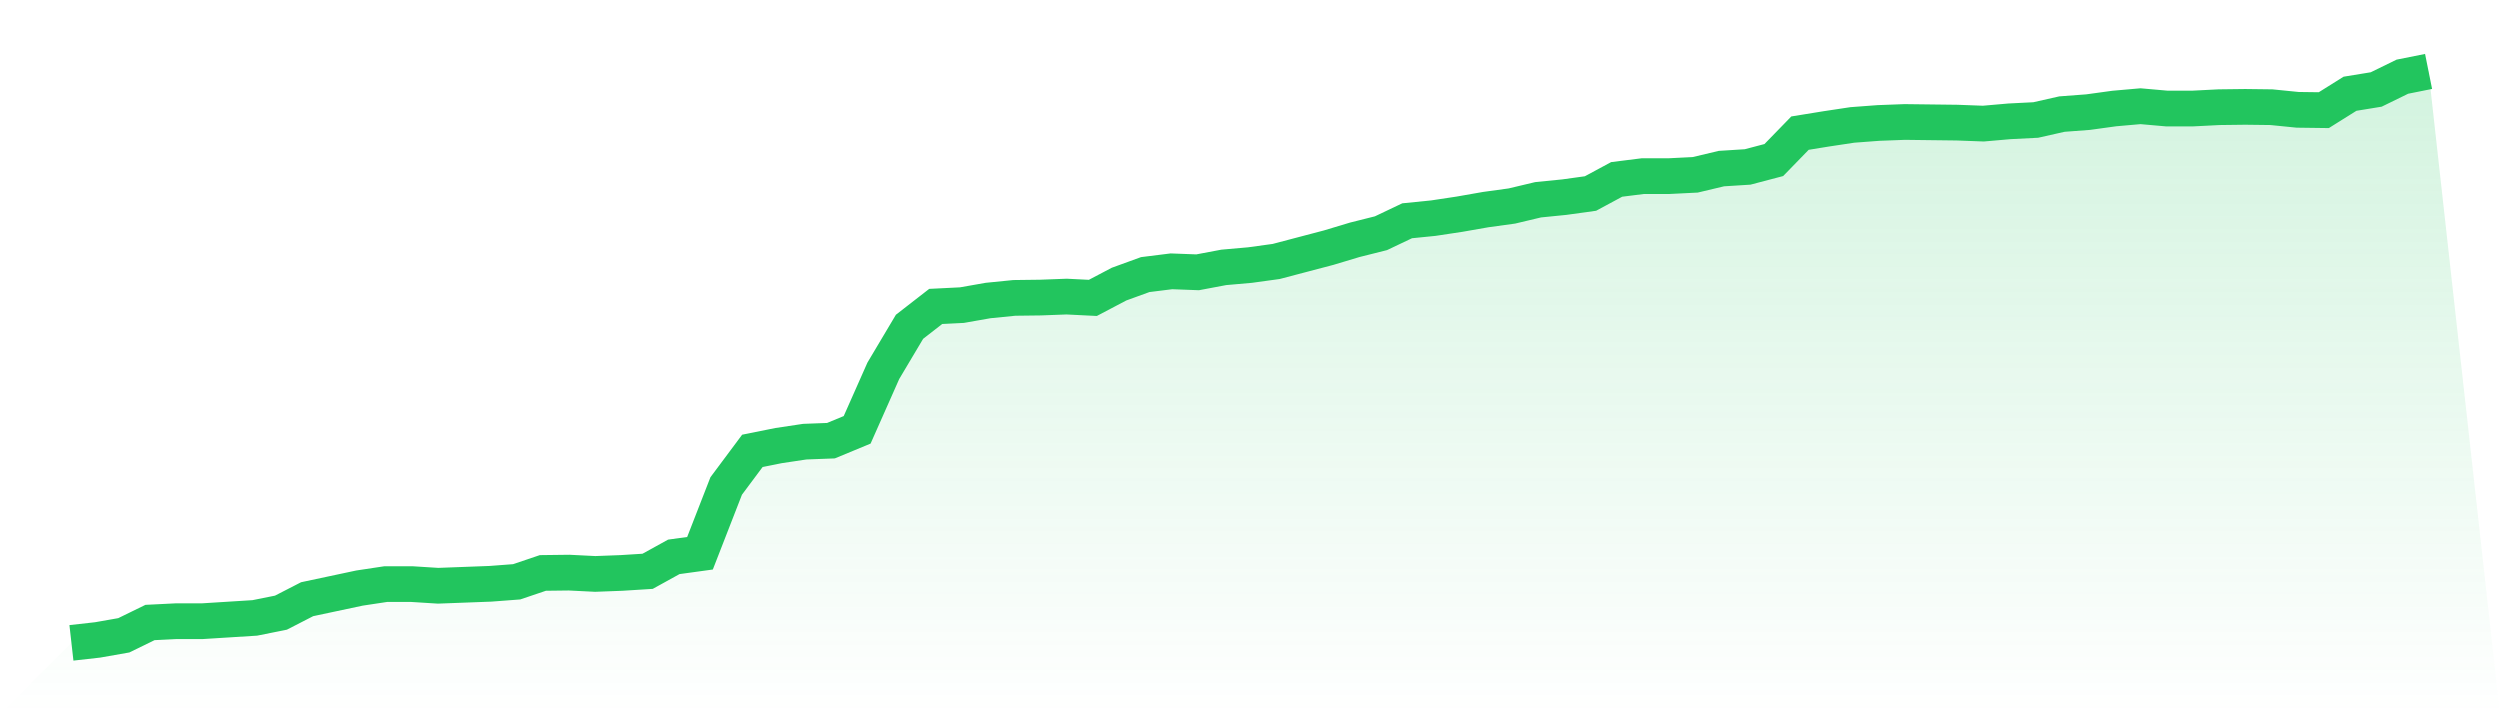
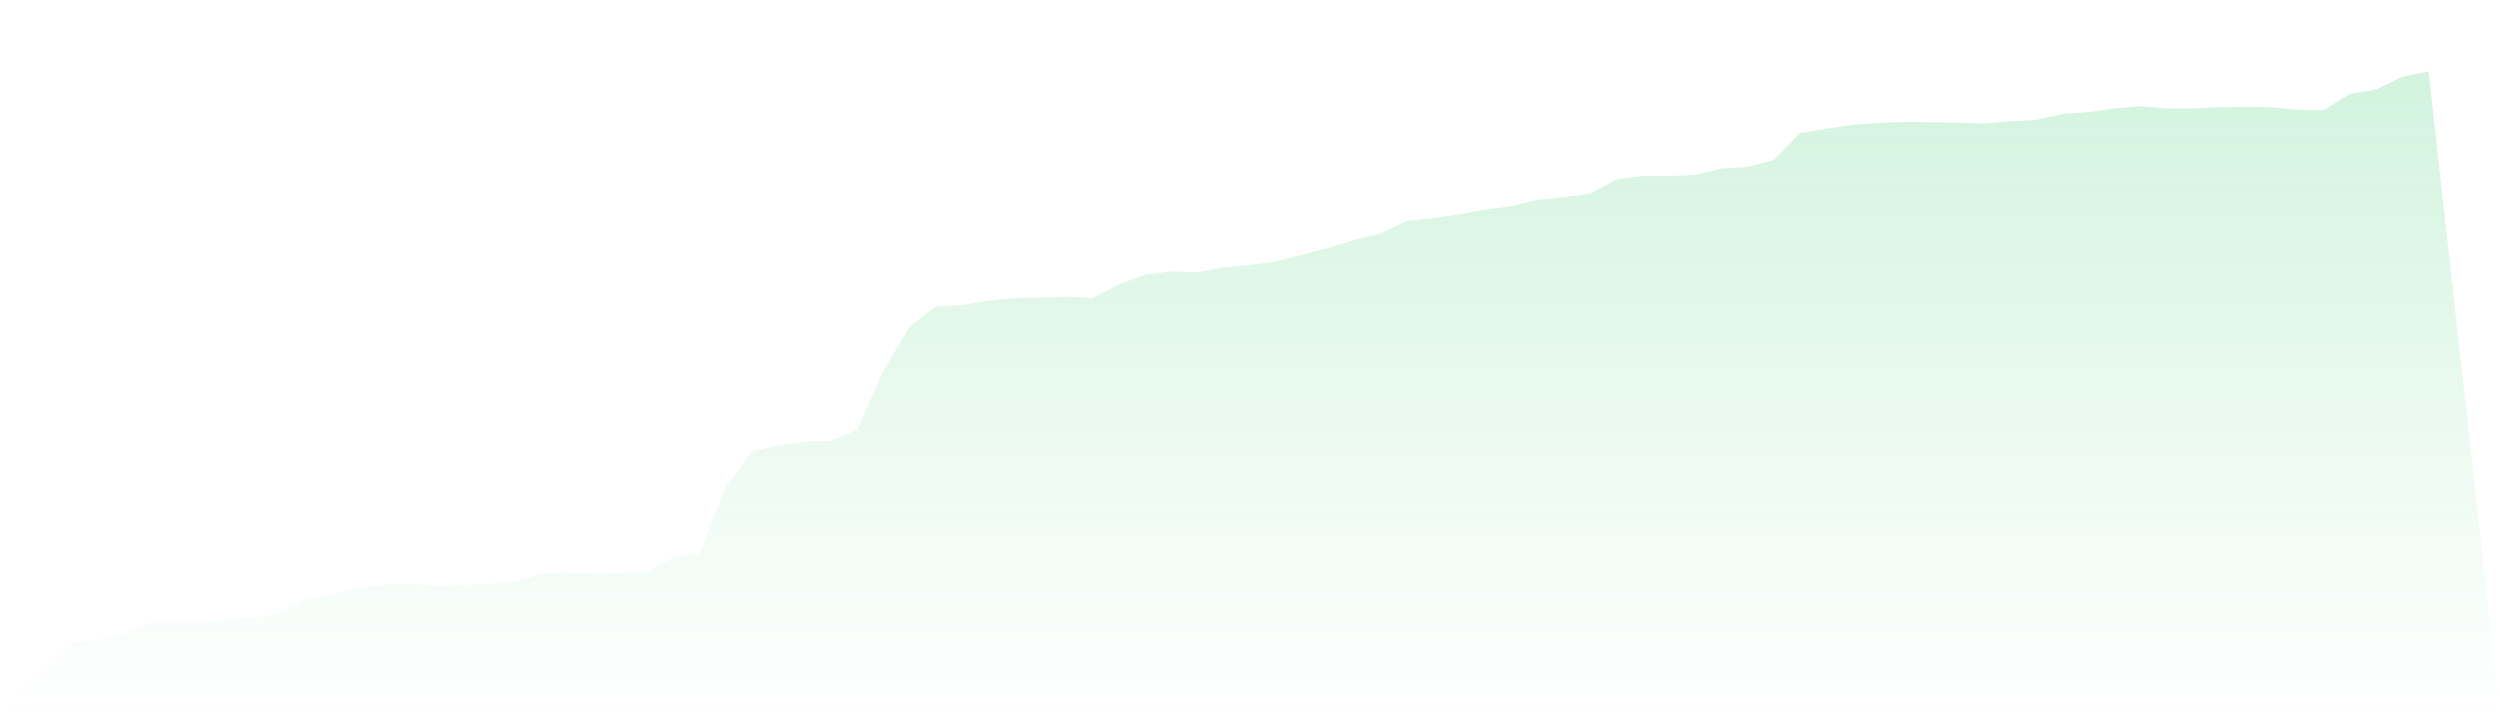
<svg xmlns="http://www.w3.org/2000/svg" viewBox="0 0 140 40">
  <defs>
    <linearGradient id="gradient" x1="0" x2="0" y1="0" y2="1">
      <stop offset="0%" stop-color="#22c55e" stop-opacity="0.2" />
      <stop offset="100%" stop-color="#22c55e" stop-opacity="0" />
    </linearGradient>
  </defs>
  <path d="M4,36 L4,36 L5.467,35.835 L6.933,35.577 L8.4,34.86 L9.867,34.787 L11.333,34.787 L12.8,34.695 L14.267,34.603 L15.733,34.309 L17.2,33.555 L18.667,33.243 L20.133,32.931 L21.6,32.71 L23.067,32.71 L24.533,32.802 L26,32.747 L27.467,32.692 L28.933,32.581 L30.4,32.085 L31.867,32.067 L33.333,32.14 L34.8,32.085 L36.267,31.993 L37.733,31.184 L39.2,30.982 L40.667,27.214 L42.133,25.248 L43.6,24.953 L45.067,24.733 L46.533,24.678 L48,24.071 L49.467,20.763 L50.933,18.3 L52.4,17.16 L53.867,17.087 L55.333,16.829 L56.8,16.682 L58.267,16.664 L59.733,16.609 L61.2,16.682 L62.667,15.91 L64.133,15.377 L65.6,15.194 L67.067,15.249 L68.533,14.973 L70,14.844 L71.467,14.642 L72.933,14.256 L74.4,13.87 L75.867,13.429 L77.333,13.061 L78.8,12.363 L80.267,12.216 L81.733,11.995 L83.2,11.738 L84.667,11.536 L86.133,11.187 L87.6,11.04 L89.067,10.837 L90.533,10.047 L92,9.863 L93.467,9.863 L94.933,9.79 L96.4,9.441 L97.867,9.349 L99.333,8.963 L100.8,7.455 L102.267,7.217 L103.733,6.996 L105.2,6.886 L106.667,6.831 L108.133,6.849 L109.6,6.867 L111.067,6.922 L112.533,6.794 L114,6.72 L115.467,6.389 L116.933,6.279 L118.4,6.077 L119.867,5.948 L121.333,6.077 L122.8,6.077 L124.267,6.003 L125.733,5.985 L127.2,6.003 L128.667,6.15 L130.133,6.169 L131.6,5.25 L133.067,5.011 L134.533,4.294 L136,4 L140,40 L0,40 z" fill="url(#gradient)" />
-   <path d="M4,36 L4,36 L5.467,35.835 L6.933,35.577 L8.4,34.86 L9.867,34.787 L11.333,34.787 L12.8,34.695 L14.267,34.603 L15.733,34.309 L17.2,33.555 L18.667,33.243 L20.133,32.931 L21.6,32.71 L23.067,32.71 L24.533,32.802 L26,32.747 L27.467,32.692 L28.933,32.581 L30.4,32.085 L31.867,32.067 L33.333,32.14 L34.8,32.085 L36.267,31.993 L37.733,31.184 L39.2,30.982 L40.667,27.214 L42.133,25.248 L43.6,24.953 L45.067,24.733 L46.533,24.678 L48,24.071 L49.467,20.763 L50.933,18.3 L52.4,17.16 L53.867,17.087 L55.333,16.829 L56.8,16.682 L58.267,16.664 L59.733,16.609 L61.2,16.682 L62.667,15.91 L64.133,15.377 L65.6,15.194 L67.067,15.249 L68.533,14.973 L70,14.844 L71.467,14.642 L72.933,14.256 L74.4,13.87 L75.867,13.429 L77.333,13.061 L78.8,12.363 L80.267,12.216 L81.733,11.995 L83.2,11.738 L84.667,11.536 L86.133,11.187 L87.6,11.04 L89.067,10.837 L90.533,10.047 L92,9.863 L93.467,9.863 L94.933,9.79 L96.4,9.441 L97.867,9.349 L99.333,8.963 L100.8,7.455 L102.267,7.217 L103.733,6.996 L105.2,6.886 L106.667,6.831 L108.133,6.849 L109.6,6.867 L111.067,6.922 L112.533,6.794 L114,6.72 L115.467,6.389 L116.933,6.279 L118.4,6.077 L119.867,5.948 L121.333,6.077 L122.8,6.077 L124.267,6.003 L125.733,5.985 L127.2,6.003 L128.667,6.15 L130.133,6.169 L131.6,5.25 L133.067,5.011 L134.533,4.294 L136,4" fill="none" stroke="#22c55e" stroke-width="2" />
</svg>